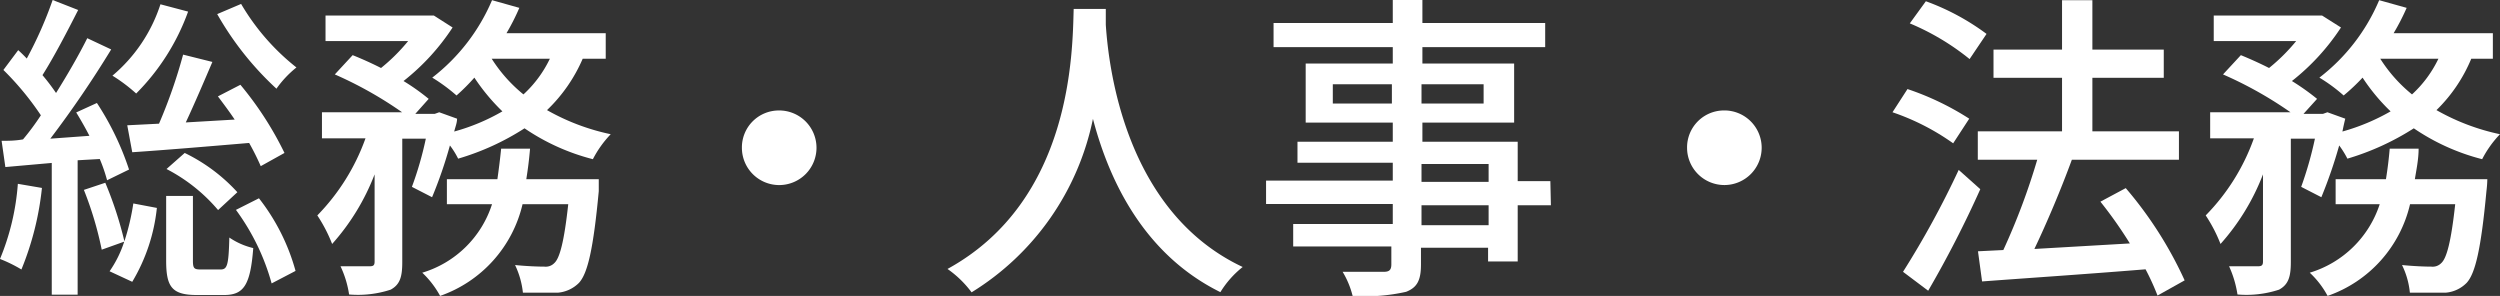
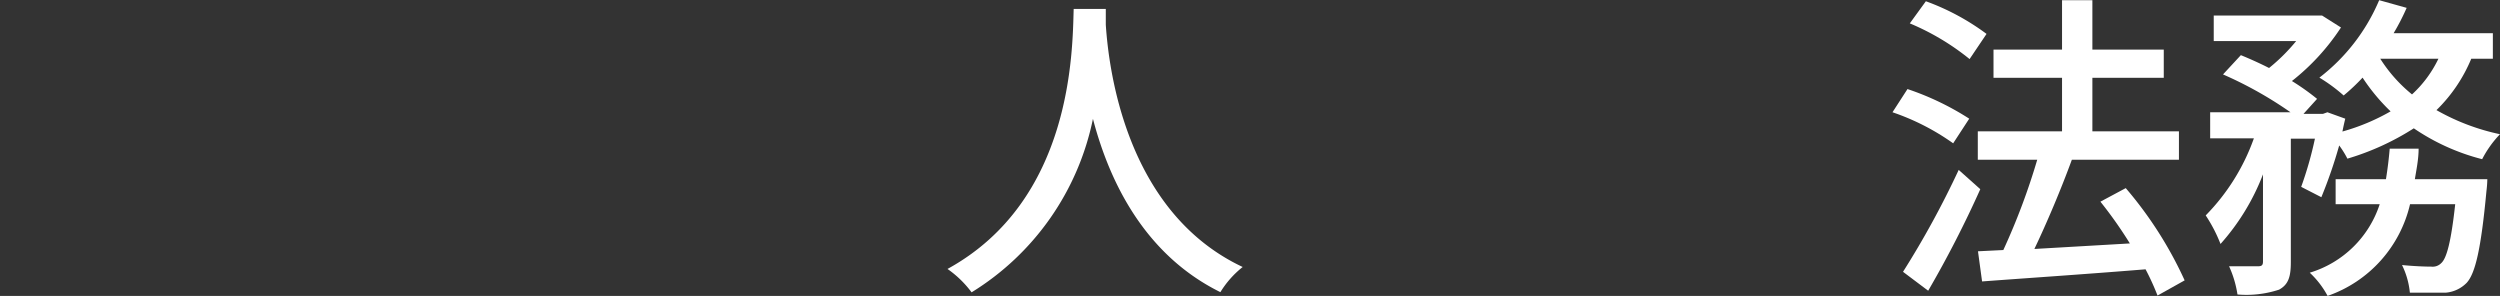
<svg xmlns="http://www.w3.org/2000/svg" id="レイヤー_1" data-name="レイヤー 1" viewBox="0 0 140.08 16.58">
  <rect x="0" y="0" width="140.08" height="16.58" fill="#333333" stroke="none" />
  <defs>
    <style>.cls-1{fill:#fff;}</style>
  </defs>
-   <path class="cls-1" d="M682.31,1502.24a16.55,16.55,0,0,1-1.15,4.57,7.88,7.88,0,0,0-1.2-.59,13.5,13.5,0,0,0,1-4.21Zm2-1.55v7.53h-1.45v-7.38l-2.6.23-.21-1.47c.36,0,.76,0,1.2-.08a13.85,13.85,0,0,0,1-1.35,16.15,16.15,0,0,0-2.1-2.54l.83-1.11c.16.14.32.3.48.47a22.1,22.1,0,0,0,1.45-3.28l1.43.56c-.62,1.22-1.36,2.64-2,3.65a11.76,11.76,0,0,1,.76,1c.67-1.07,1.29-2.15,1.75-3.07l1.34.63a59.42,59.42,0,0,1-3.41,5l2.19-.16c-.23-.45-.49-.9-.74-1.31l1.16-.53a15.77,15.77,0,0,1,1.8,3.73l-1.23.6a8.92,8.92,0,0,0-.41-1.19Zm1.55,1.26a20.75,20.75,0,0,1,1.07,3.28,13.05,13.05,0,0,0,.5-2.12l1.32.25a10.09,10.09,0,0,1-1.38,4.14l-1.27-.59a6.27,6.27,0,0,0,.82-1.66l-1.26.45a19.49,19.49,0,0,0-1-3.35Zm4.64-9.59a12.48,12.48,0,0,1-2.91,4.59,9.11,9.11,0,0,0-1.33-1,8.73,8.73,0,0,0,2.69-4Zm1.36,2.82c-.46,1.08-1,2.34-1.49,3.39l2.74-.16c-.3-.45-.64-.9-.94-1.3l1.26-.65a18.72,18.72,0,0,1,2.47,3.82l-1.33.74a14.24,14.24,0,0,0-.65-1.3c-2.36.2-4.75.4-6.55.52l-.28-1.51,1.78-.09a28.81,28.81,0,0,0,1.35-3.87Zm.45,11.63c.38,0,.46-.21.5-1.79a4,4,0,0,0,1.34.59c-.16,2.11-.55,2.63-1.64,2.63H691c-1.41,0-1.73-.45-1.73-1.93v-3.62h1.5v3.62c0,.45.07.5.46.5Zm-2-6.53a9.76,9.76,0,0,1,2.95,2.2l-1.08,1a9.5,9.5,0,0,0-2.89-2.3Zm3.16-8.35a12.73,12.73,0,0,0,3.1,3.56,5.75,5.75,0,0,0-1.12,1.19,17.24,17.24,0,0,1-3.32-4.18Zm1,10.89a11.55,11.55,0,0,1,2.05,4.07l-1.34.7a12.59,12.59,0,0,0-2-4.12Z" transform="translate(-679.96 -1491.71)" />
-   <path class="cls-1" d="M712.61,1495a8.8,8.8,0,0,1-2,2.88,12.36,12.36,0,0,0,3.57,1.35,6,6,0,0,0-1,1.4,12.13,12.13,0,0,1-3.83-1.73,14.26,14.26,0,0,1-3.72,1.7,4.45,4.45,0,0,0-.46-.74,24.52,24.52,0,0,1-1,2.9l-1.13-.58a19,19,0,0,0,.78-2.7H702.5v6.91c0,.82-.12,1.26-.65,1.55a5.89,5.89,0,0,1-2.33.27,5.62,5.62,0,0,0-.48-1.58c.71,0,1.41,0,1.63,0s.28-.06.28-.27v-4.88a12.65,12.65,0,0,1-2.38,3.9,8.38,8.38,0,0,0-.83-1.6,11.91,11.91,0,0,0,2.7-4.32H698V1498h4.49a21.8,21.8,0,0,0-3.77-2.12l1-1.08c.5.2,1.06.45,1.59.72a10.33,10.33,0,0,0,1.52-1.51H698.2v-1.43H704l.27,0,1.05.67a12.54,12.54,0,0,1-2.75,3,12.13,12.13,0,0,1,1.41,1l-.75.84h1.09l.25-.09,1,.36c0,.24-.1.47-.16.72a11.41,11.41,0,0,0,2.7-1.13,11.26,11.26,0,0,1-1.57-1.89,11.39,11.39,0,0,1-1,1,9.67,9.67,0,0,0-1.36-1,10.82,10.82,0,0,0,3.35-4.34l1.53.43a12.61,12.61,0,0,1-.72,1.42h5.56V1495Zm.9,6.75s0,.43,0,.67c-.3,3.22-.62,4.61-1.11,5.14a1.89,1.89,0,0,1-1.19.55c-.44,0-1.16,0-1.95,0a4.74,4.74,0,0,0-.44-1.55c.68.07,1.34.09,1.64.09a.67.67,0,0,0,.56-.2c.3-.27.55-1.19.78-3.3h-2.56a7.17,7.17,0,0,1-4.62,5.14,5.19,5.19,0,0,0-1-1.3,5.88,5.88,0,0,0,3.91-3.84H705v-1.4h2.83c.08-.56.15-1.12.21-1.71h1.62c-.05.59-.12,1.15-.21,1.71Zm-6-6.75a8.29,8.29,0,0,0,1.78,2,6.55,6.55,0,0,0,1.48-2Z" transform="translate(-679.96 -1491.71)" />
-   <path class="cls-1" d="M723.58,1497.9a2.09,2.09,0,1,1-2.05,2.09A2.07,2.07,0,0,1,723.58,1497.9Z" transform="translate(-679.96 -1491.71)" />
  <path class="cls-1" d="M741.92,1492.21c0,.25,0,.56,0,.89.16,2.39,1.08,10.47,7.67,13.57a5.42,5.42,0,0,0-1.25,1.41c-4.27-2.11-6.23-6.23-7.14-9.71a14.93,14.93,0,0,1-6.8,9.72,5.83,5.83,0,0,0-1.35-1.31c7-3.84,7-12.19,7.07-14.57Z" transform="translate(-679.96 -1491.71)" />
-   <path class="cls-1" d="M766.86,1503.21H765v3.15h-1.66v-.77h-3.76v.94c0,.91-.23,1.29-.83,1.53a10.42,10.42,0,0,1-3,.23,4.9,4.9,0,0,0-.56-1.35c1,0,2,0,2.31,0s.42-.11.42-.42v-1h-5.5v-1.26H758v-1.12H750.9v-1.31H758v-1h-5.34v-1.18H758v-1.07h-4.88v-3.31H758v-.92h-6.68V1493H758v-1.31h1.66V1493h6.88v1.35h-6.88v.92h5.14v3.31h-5.14v1.07H765v2.21h1.83Zm-8.91-5.7v-1.08h-3.31v1.08Zm1.66-1.08v1.08h3.48v-1.08Zm0,5.47h3.76v-1h-3.76Zm3.76,1.31h-3.76v1.12h3.76Z" transform="translate(-679.96 -1491.71)" />
-   <path class="cls-1" d="M776.49,1497.9a2.09,2.09,0,1,1-2,2.09A2.07,2.07,0,0,1,776.49,1497.9Z" transform="translate(-679.96 -1491.71)" />
  <path class="cls-1" d="M789.4,1499.74A13.16,13.16,0,0,0,786,1498l.84-1.3a15.48,15.48,0,0,1,3.46,1.66Zm1.52,2.57A60.74,60.74,0,0,1,788,1508l-1.41-1.06a50.68,50.68,0,0,0,3.12-5.71Zm-.6-7.29a13.7,13.7,0,0,0-3.35-2l.9-1.24a13.28,13.28,0,0,1,3.4,1.83Zm10.53,13.25a13.63,13.63,0,0,0-.67-1.47c-3.3.27-6.76.5-9.16.68l-.23-1.69,1.42-.07a37.18,37.18,0,0,0,1.9-5.06h-3.33v-1.59h4.72v-3h-3.84v-1.58h3.84v-2.77h1.7v2.77h4v1.58h-4v3h4.85v1.59h-6c-.6,1.64-1.38,3.49-2.1,5l5.35-.31a23.61,23.61,0,0,0-1.65-2.34l1.42-.76a21.91,21.91,0,0,1,3.3,5.17Z" transform="translate(-679.96 -1491.71)" />
  <path class="cls-1" d="M818.43,1495a8.63,8.63,0,0,1-1.95,2.88,12.3,12.3,0,0,0,3.56,1.35,5.92,5.92,0,0,0-1,1.4,12.13,12.13,0,0,1-3.83-1.73,14.57,14.57,0,0,1-3.72,1.7,5.24,5.24,0,0,0-.46-.74,26.5,26.5,0,0,1-1,2.9l-1.13-.58a20.51,20.51,0,0,0,.77-2.7h-1.35v6.91c0,.82-.13,1.26-.66,1.55a5.86,5.86,0,0,1-2.33.27,5.93,5.93,0,0,0-.47-1.58c.7,0,1.41,0,1.62,0s.28-.06.28-.27v-4.88a12.65,12.65,0,0,1-2.38,3.9,8.38,8.38,0,0,0-.83-1.6,11.78,11.78,0,0,0,2.7-4.32h-2.45V1498h4.5a21.9,21.9,0,0,0-3.78-2.12l1-1.08c.49.2,1.05.45,1.58.72a10.33,10.33,0,0,0,1.52-1.51H804v-1.43h5.8l.27,0,1.06.67a12.54,12.54,0,0,1-2.75,3,13.06,13.06,0,0,1,1.41,1l-.76.84h1.09l.25-.09,1,.36c-.06.24-.11.47-.16.72a11.77,11.77,0,0,0,2.7-1.13,10.8,10.8,0,0,1-1.57-1.89,11.44,11.44,0,0,1-1.06,1,9.12,9.12,0,0,0-1.36-1,10.73,10.73,0,0,0,3.35-4.34l1.54.43a12.68,12.68,0,0,1-.73,1.42h5.56V1495Zm.9,6.75a6.34,6.34,0,0,1-.05.67c-.3,3.22-.62,4.61-1.11,5.14a1.86,1.86,0,0,1-1.18.55c-.44,0-1.17,0-2,0a4.5,4.5,0,0,0-.44-1.55c.69.07,1.34.09,1.64.09a.67.67,0,0,0,.56-.2c.3-.27.55-1.19.78-3.3H815a7.15,7.15,0,0,1-4.62,5.14,5,5,0,0,0-1-1.3,5.92,5.92,0,0,0,3.92-3.84h-2.47v-1.4h2.82c.09-.56.16-1.12.21-1.71h1.62c0,.59-.12,1.15-.21,1.71Zm-6-6.75a8.29,8.29,0,0,0,1.78,2,6.55,6.55,0,0,0,1.48-2Z" transform="translate(-679.96 -1491.71)" />
</svg>